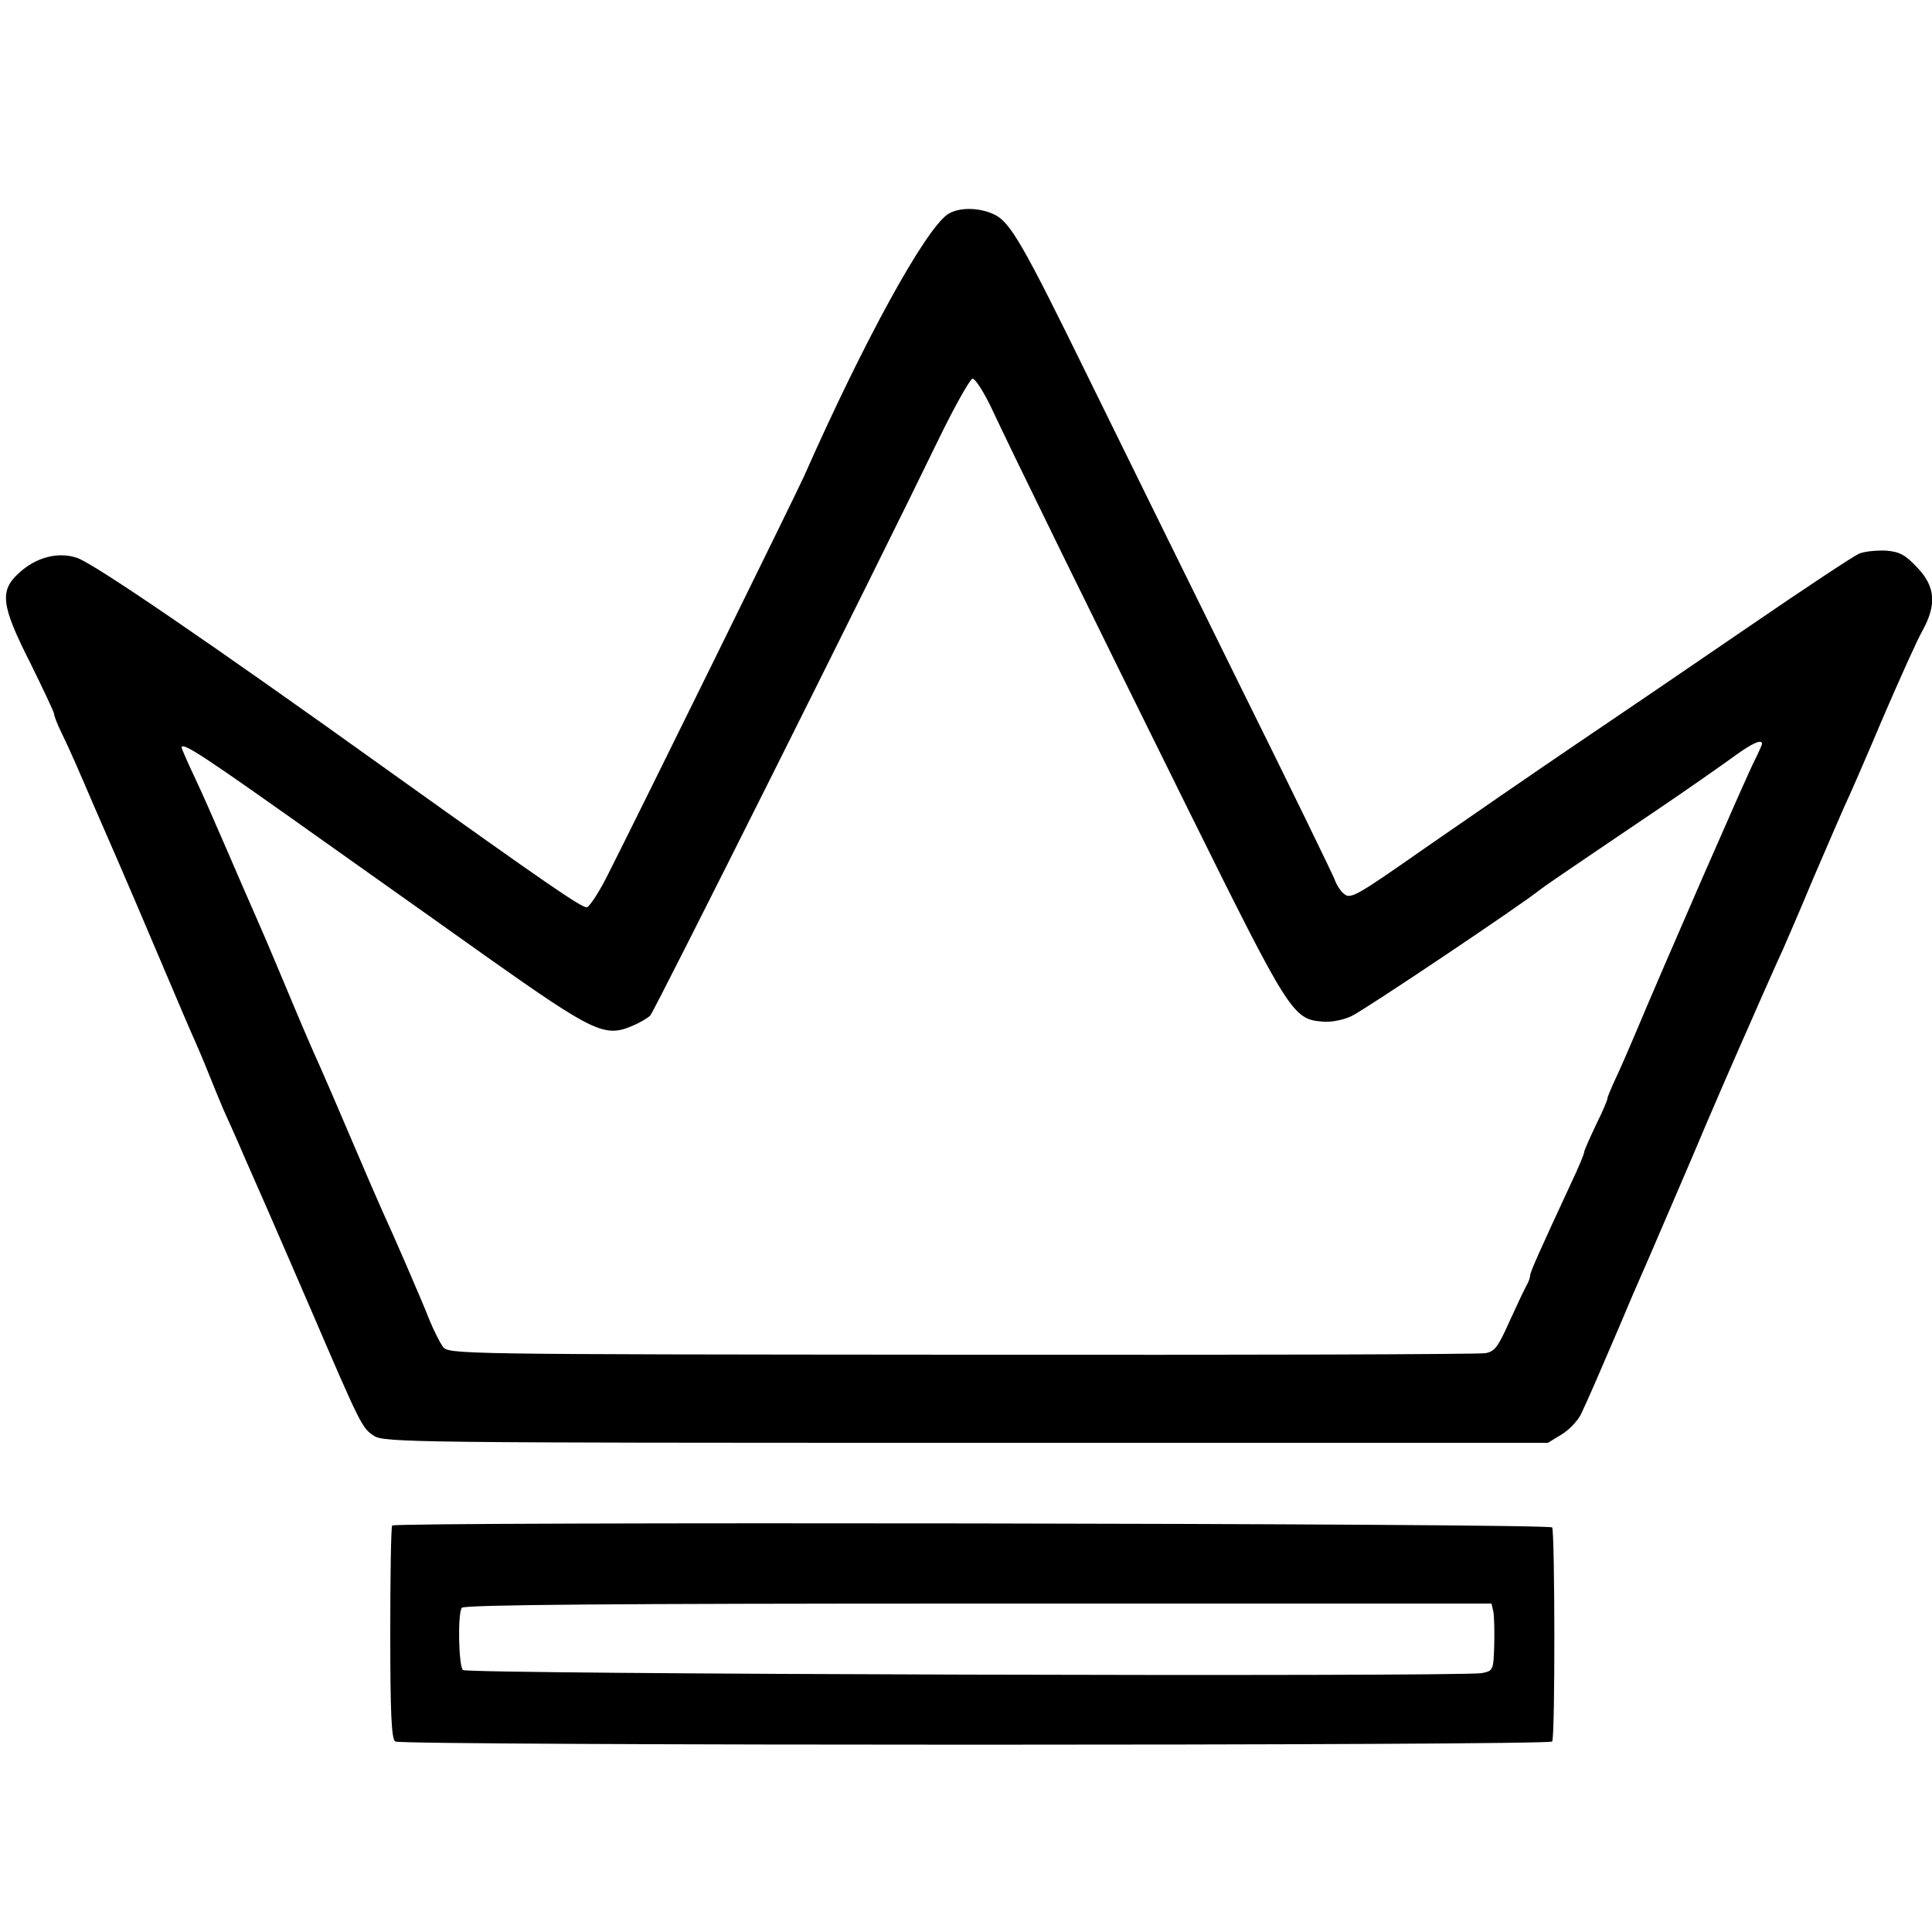
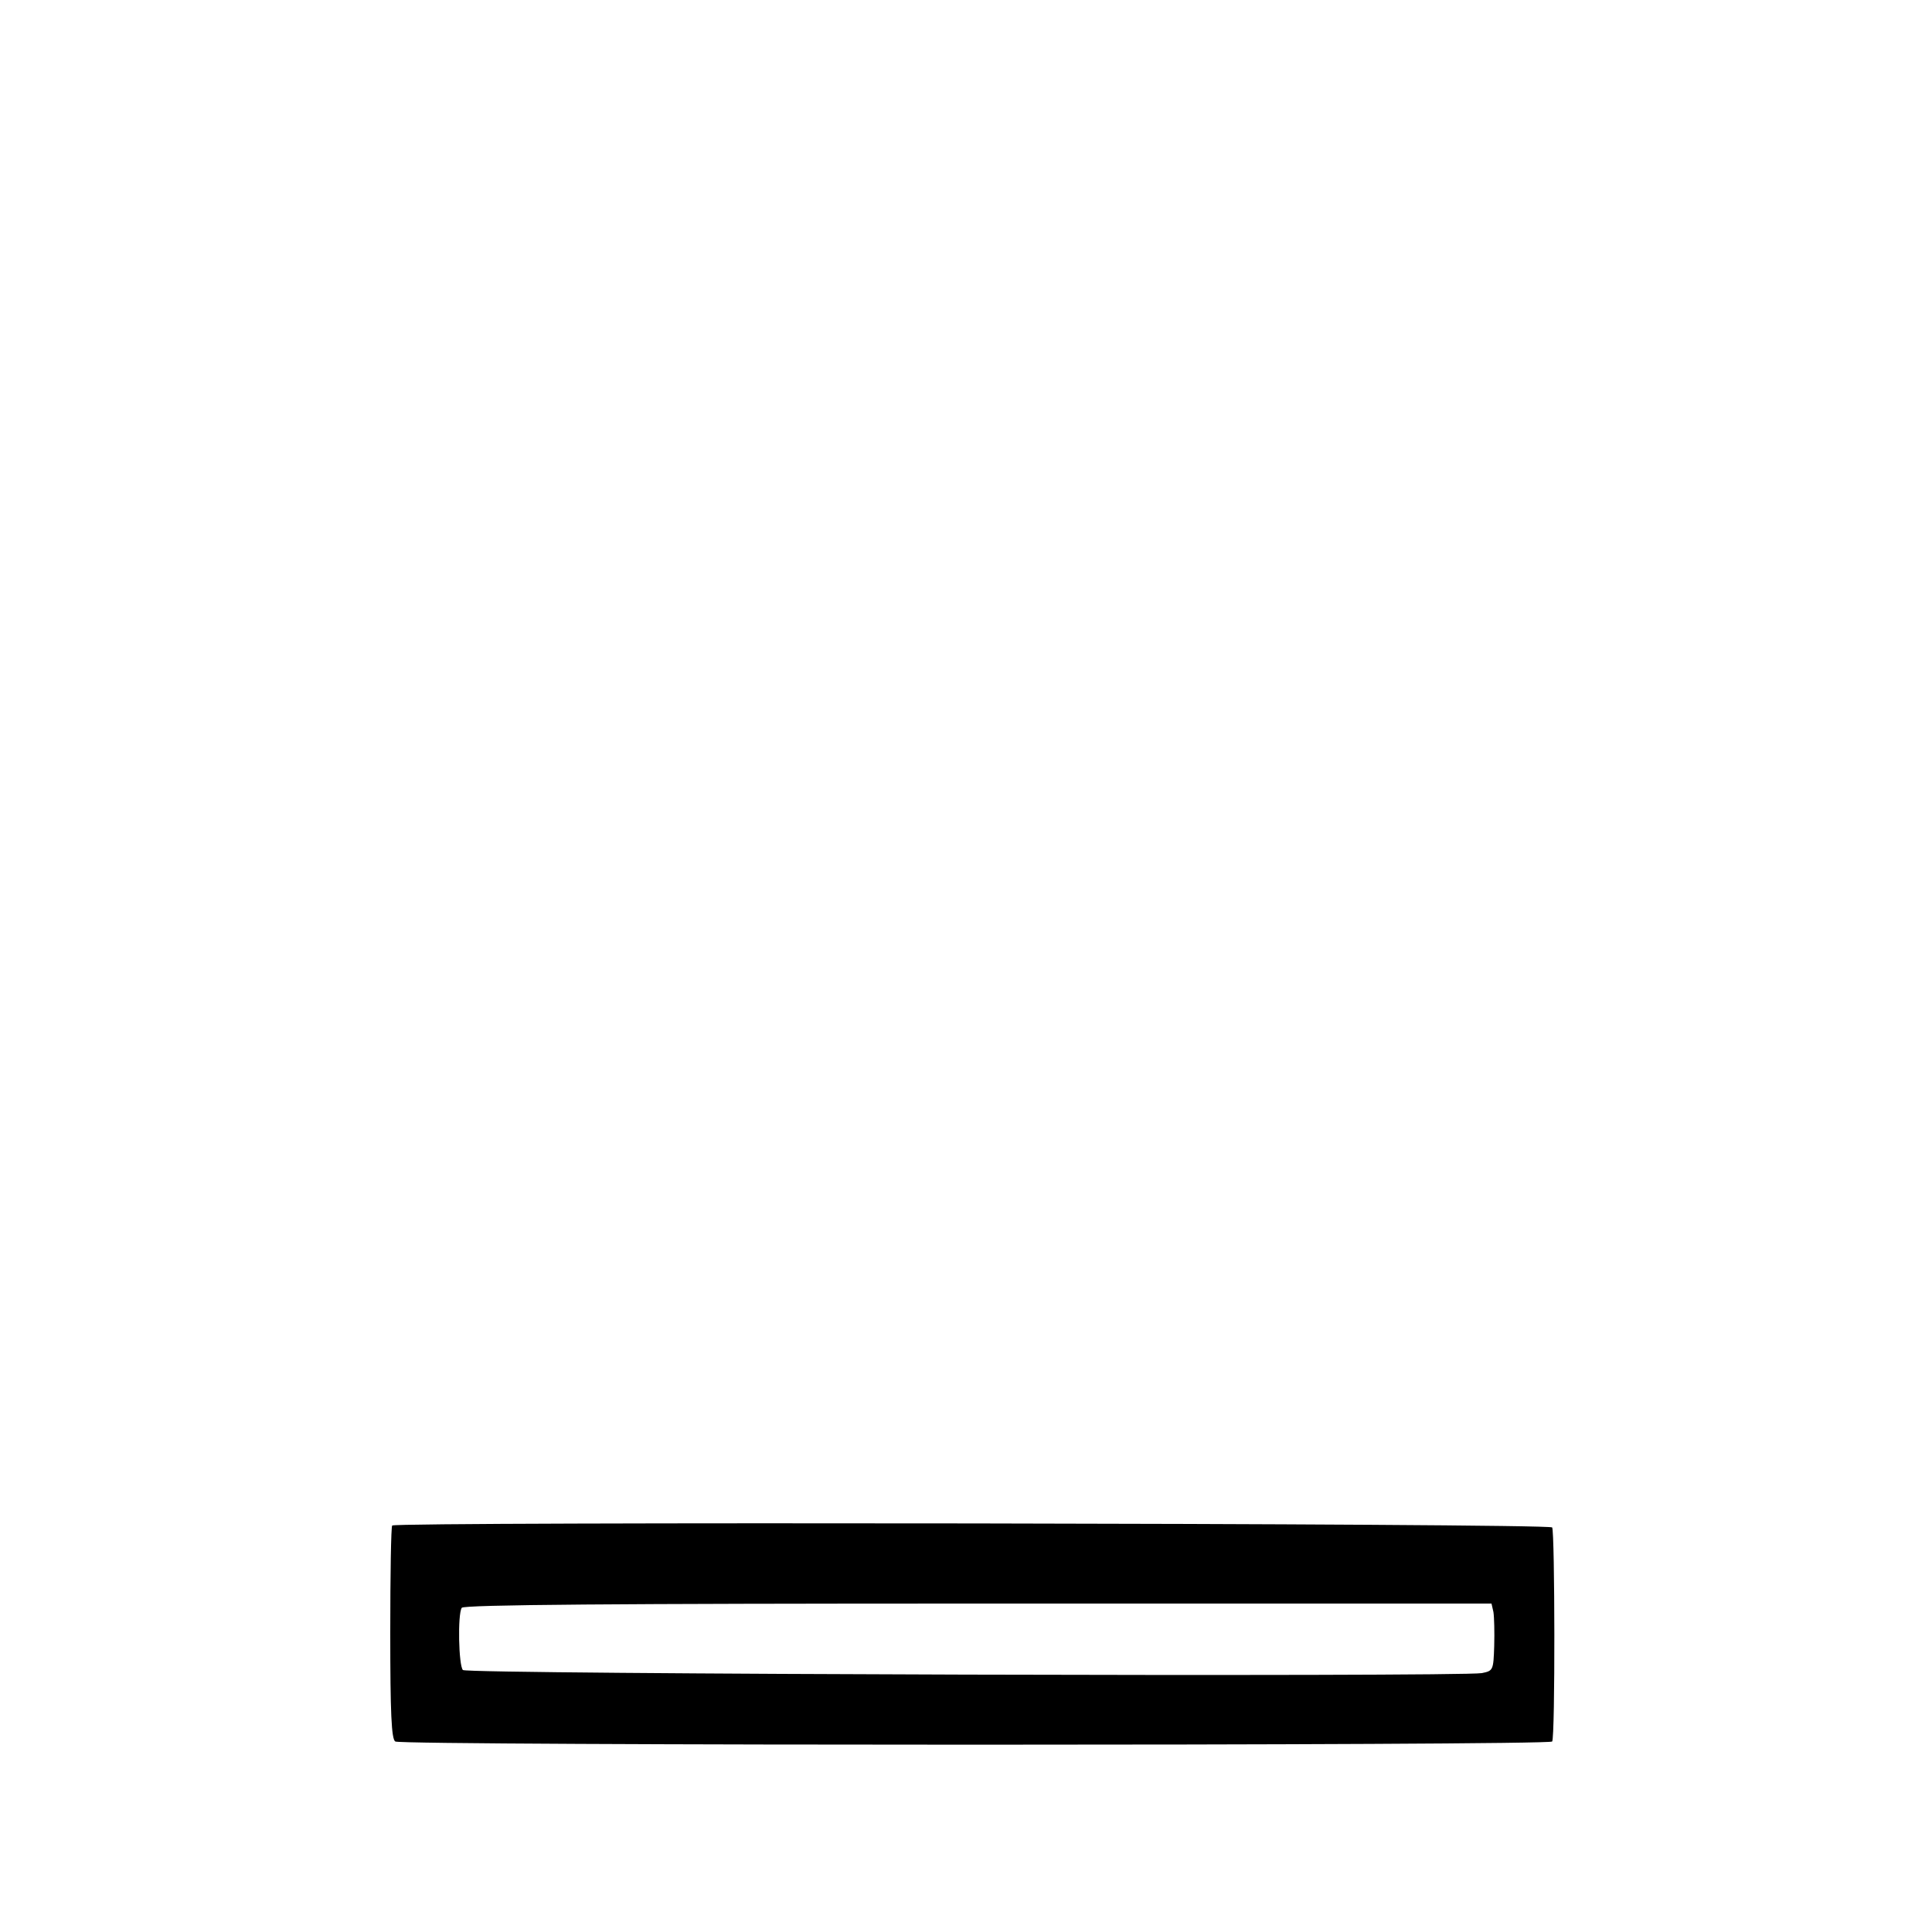
<svg xmlns="http://www.w3.org/2000/svg" version="1.0" width="500pt" height="500pt" viewBox="0 0 500 500" preserveAspectRatio="xMidYMid meet">
  <g transform="translate(0,500) scale(0.1,-0.1)" fill="#000000" stroke="none">
-     <path d="M2452 4445 c-60 -43 -216 -327 -370 -675 -16 -37 -432 -882 -507 -1030 -23 -47 -49 -86 -56 -88 -13 -2 -103 60 -499 343 -484 347 -775 545 -820 561 -49 17 -107 2 -151 -39 -51 -46 -46 -84 30 -234 33 -67 61 -126 61 -131 0 -4 8 -26 19 -48 22 -45 47 -103 86 -194 16 -36 43 -99 61 -140 18 -41 67 -156 109 -255 42 -99 82 -193 90 -210 7 -16 23 -53 34 -81 11 -28 29 -71 39 -95 11 -24 37 -82 57 -129 21 -47 45 -103 55 -125 10 -22 61 -141 115 -265 129 -300 132 -306 163 -326 26 -17 103 -18 1532 -18 l1506 0 36 22 c20 12 43 37 51 55 22 47 49 110 97 222 23 55 50 118 60 140 10 22 66 153 125 290 58 138 116 270 127 295 11 25 36 81 55 125 20 44 44 100 56 125 11 25 47 108 79 185 33 77 69 160 80 185 12 25 57 128 100 230 44 102 90 205 104 229 36 66 33 113 -14 162 -31 33 -45 41 -81 44 -25 1 -56 -2 -70 -8 -14 -6 -141 -90 -281 -186 -140 -96 -343 -234 -451 -307 -108 -73 -283 -194 -390 -268 -180 -126 -194 -134 -211 -119 -10 8 -20 25 -24 37 -4 11 -117 244 -252 516 -134 272 -307 623 -384 780 -170 347 -203 405 -245 425 -40 19 -93 19 -121 0z m112 -497 c56 -120 254 -524 512 -1045 262 -529 270 -541 348 -547 19 -2 52 4 73 14 30 13 447 293 488 327 10 8 46 33 305 208 80 54 168 116 197 137 48 35 73 46 73 33 0 -3 -10 -25 -21 -47 -19 -37 -234 -529 -311 -713 -16 -38 -38 -88 -49 -111 -10 -22 -19 -43 -19 -47 0 -4 -13 -35 -30 -69 -16 -34 -30 -65 -30 -69 0 -5 -15 -41 -34 -81 -82 -177 -106 -230 -106 -239 0 -5 -4 -17 -10 -27 -5 -9 -25 -51 -44 -93 -29 -65 -38 -77 -62 -81 -16 -3 -626 -5 -1356 -4 -1315 1 -1327 1 -1342 21 -8 11 -24 43 -35 70 -22 56 -93 219 -121 280 -10 22 -46 105 -80 185 -34 80 -72 168 -85 197 -13 28 -44 100 -69 160 -25 59 -63 151 -86 203 -23 52 -62 142 -87 200 -25 58 -60 138 -79 178 -19 40 -34 75 -34 77 0 17 57 -21 368 -242 191 -135 383 -272 427 -303 269 -190 300 -205 369 -176 20 8 42 21 49 28 11 12 579 1146 748 1495 41 84 80 153 86 153 7 0 28 -33 47 -72z" />
    <path d="M1015 1052 c-3 -3 -5 -128 -5 -278 0 -207 3 -275 13 -281 17 -11 2987 -11 2994 0 8 12 7 542 0 554 -7 11 -2991 15 -3002 5z m2850 -224 c2 -13 3 -52 2 -88 -2 -63 -3 -64 -32 -70 -60 -10 -2626 -3 -2637 8 -11 11 -14 144 -3 161 4 8 398 11 1335 11 l1330 0 5 -22z" />
  </g>
</svg>